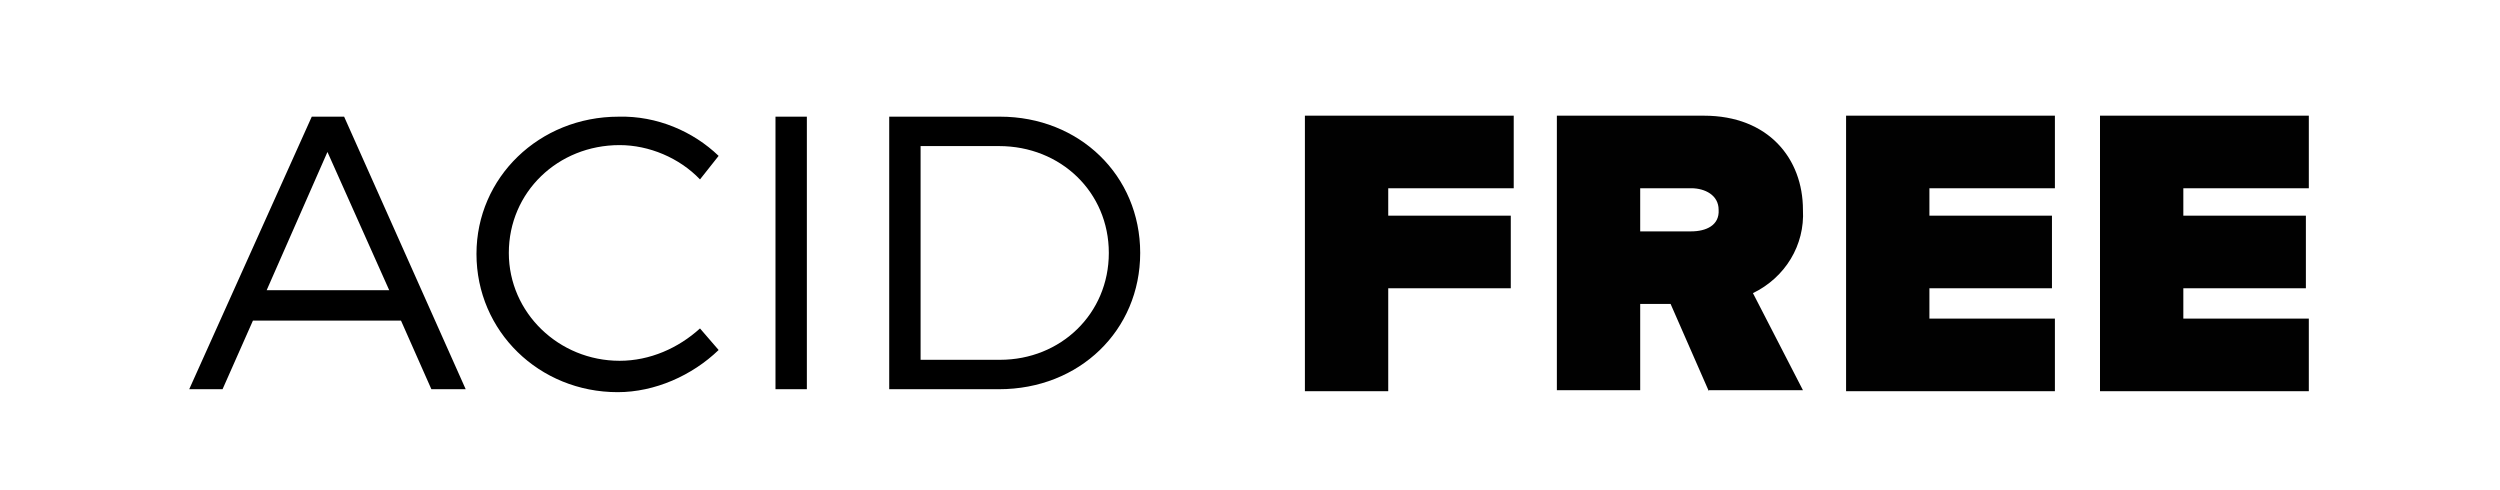
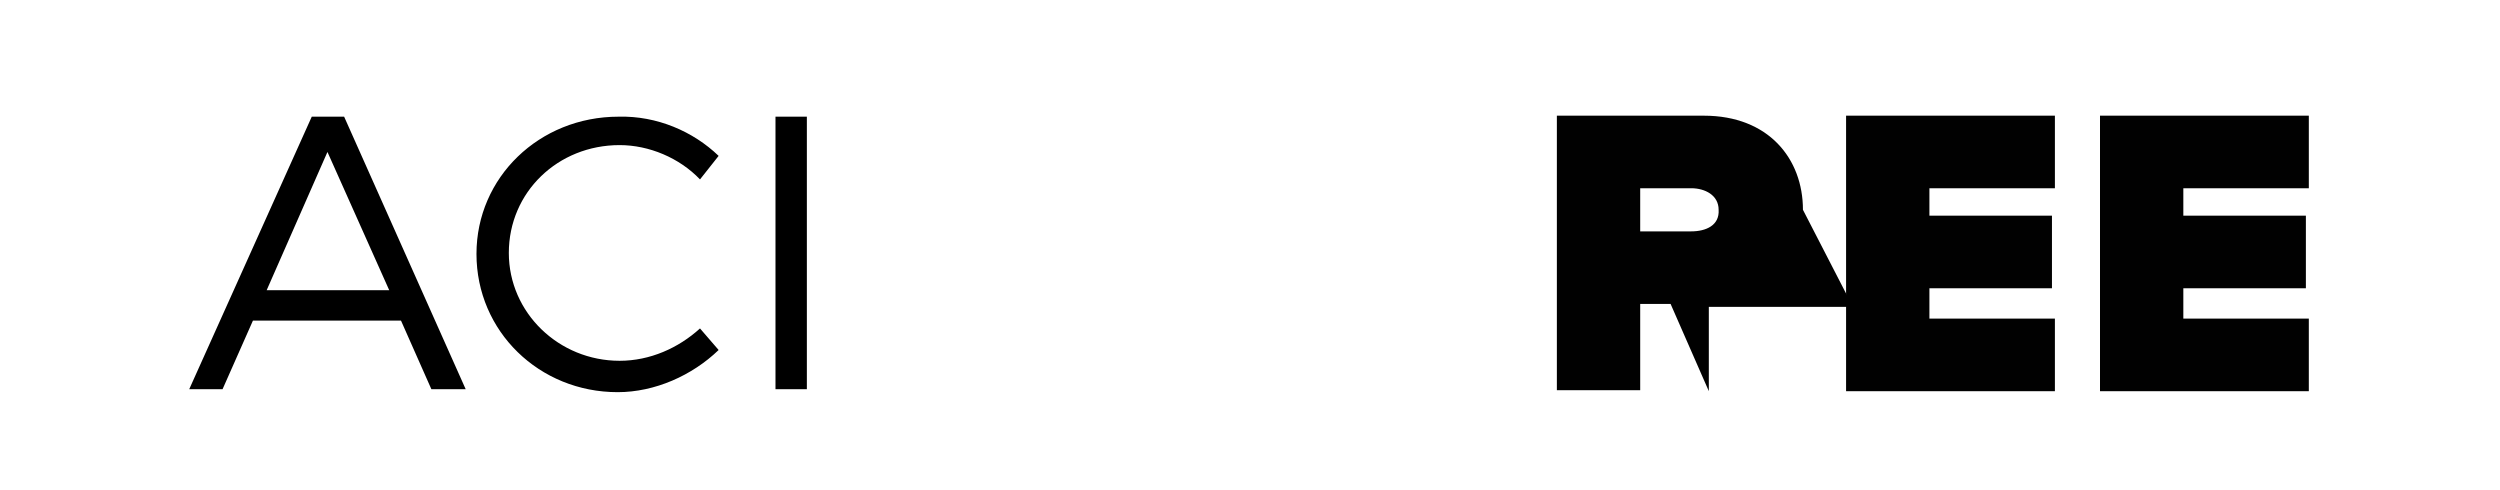
<svg xmlns="http://www.w3.org/2000/svg" version="1.1" id="Layer_1" x="0px" y="0px" viewBox="0 0 255 50" style="enable-background:new 0 0 255 50;" xml:space="preserve">
  <style type="text/css">
	.st0{fill:#010101;}
</style>
  <g>
    <g>
-       <path class="st0" d="M133.1,39.9V11.8h21.3v7.4h-12.8V22h12.5v7.4h-12.5v10.5H133.1z" />
-       <path class="st0" d="M174.3,39.9l-3.9-8.9h-3.1v8.8h-8.5v-28h15c6.6,0,10.1,4.4,10.1,9.6c0.2,3.6-1.8,6.9-5.1,8.5l5.1,9.9H174.3z     M175.3,21.4c0-1.5-1.4-2.2-2.8-2.2h-5.2v4.4h5.2C174,23.6,175.4,23,175.3,21.4L175.3,21.4z" />
+       <path class="st0" d="M174.3,39.9l-3.9-8.9h-3.1v8.8h-8.5v-28h15c6.6,0,10.1,4.4,10.1,9.6l5.1,9.9H174.3z     M175.3,21.4c0-1.5-1.4-2.2-2.8-2.2h-5.2v4.4h5.2C174,23.6,175.4,23,175.3,21.4L175.3,21.4z" />
      <path class="st0" d="M188.3,39.9V11.8h21.3v7.4h-12.8V22h12.5v7.4h-12.5v3.1h12.8v7.4H188.3z" />
      <path class="st0" d="M214.2,39.9V11.8h21.3v7.4h-12.8V22h12.5v7.4h-12.5v3.1h12.8v7.4H214.2z" />
      <g>
        <path d="M25.8,32.7l-3.1,7h-3.4l12.5-27.8h3.3l12.4,27.8h-3.5l-3.1-7H25.8z M33.4,15.5l-6.2,14.1h12.5L33.4,15.5z" />
        <path d="M73.3,15.9l-1.9,2.4c-2.1-2.2-5.2-3.5-8.2-3.5c-6.3,0-11.3,4.8-11.3,11c0,6.1,5.1,11,11.3,11c3.1,0,6-1.3,8.2-3.3     l1.9,2.2c-2.7,2.6-6.5,4.3-10.3,4.3c-8,0-14.4-6.2-14.4-14.1c0-7.8,6.4-14,14.5-14C67,11.8,70.7,13.4,73.3,15.9z" />
        <path d="M79.1,39.7V11.9h3.2v27.8H79.1z" />
-         <path d="M102,11.9c8.1,0,14.3,6,14.3,13.9s-6.2,13.9-14.4,13.9H90.7V11.9H102z M93.9,36.7h8.1c6.2,0,11.1-4.7,11.1-10.9     c0-6.2-4.9-10.9-11.2-10.9h-8V36.7z" />
      </g>
    </g>
  </g>
</svg>